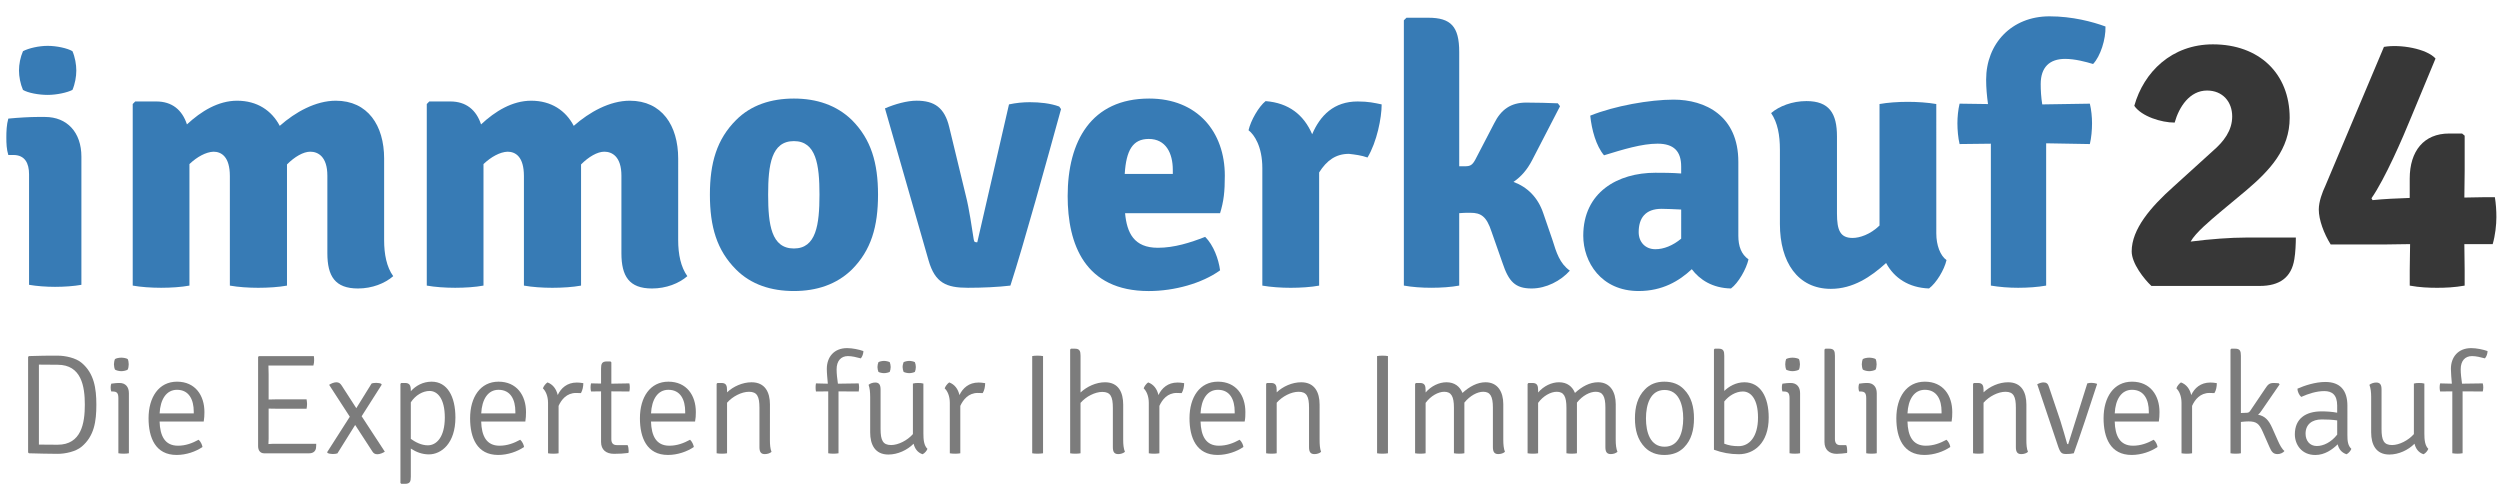
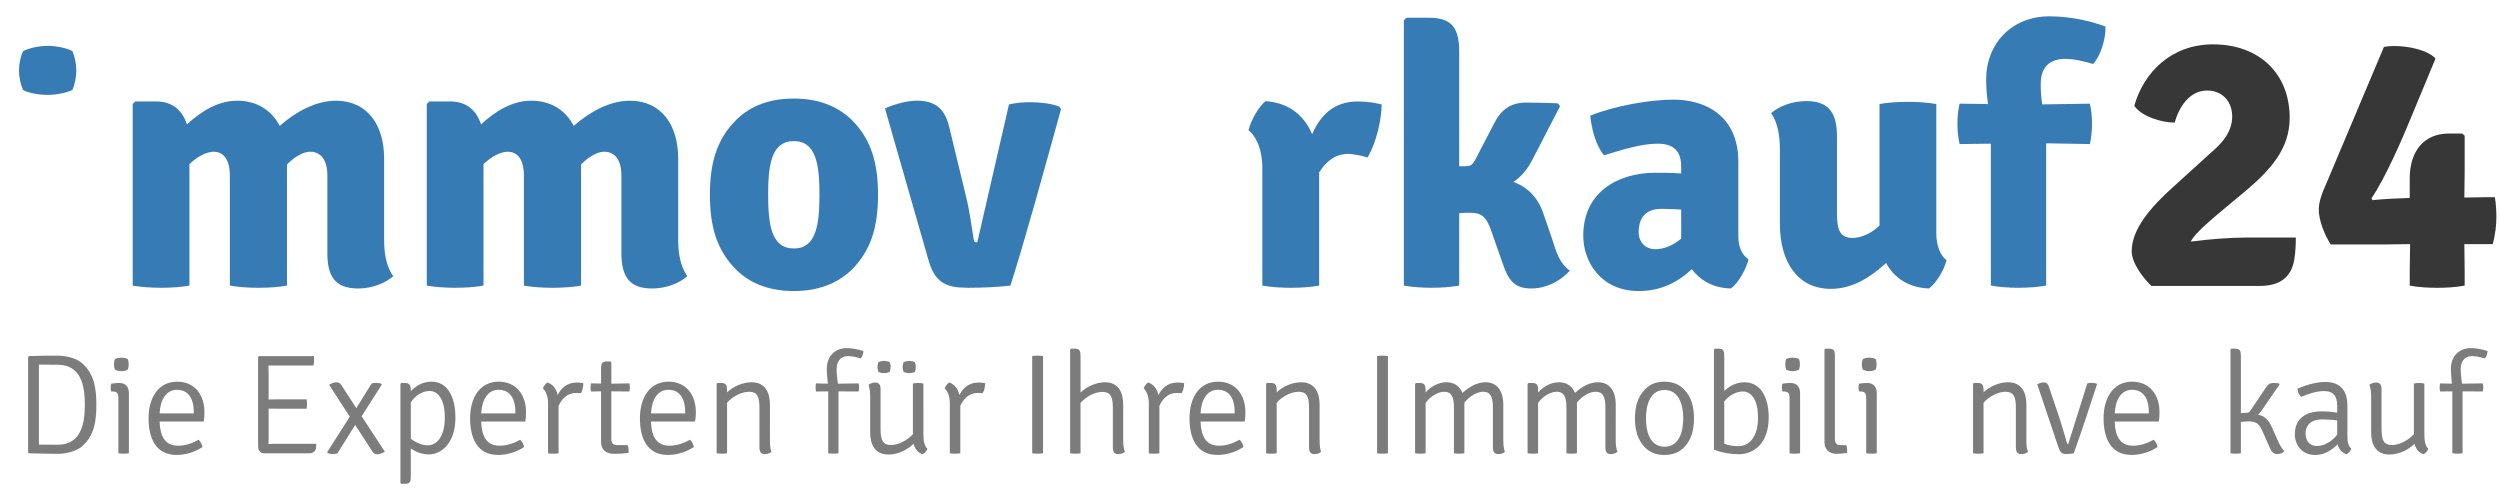
<svg xmlns="http://www.w3.org/2000/svg" version="1.1" id="Ebene_1" x="0px" y="0px" width="255.015px" height="50.98px" viewBox="-14.122 -2.823 255.015 50.98" enable-background="new -14.122 -2.823 255.015 50.98" xml:space="preserve">
  <g>
    <path fill="#373737" d="M209.335,21.82c0.521-0.927,1.971-2.118,3.014-3.008l2.677-2.228c2.4-2.042,4.413-4.194,4.413-7.386   c0-4.53-3.118-7.497-7.831-7.497c-4.193,0-7.054,2.819-8.019,6.271c0.739,1.078,2.749,1.71,4.117,1.71   c0.448-1.598,1.528-3.27,3.305-3.27c1.595,0,2.565,1.153,2.565,2.637c0,1.448-0.855,2.561-1.97,3.524l-4.012,3.639   c-2.335,2.08-4.271,4.341-4.271,6.608c0,1.225,1.262,2.822,2.011,3.524h11.058c2.005,0,3.233-0.852,3.526-2.744   c0.111-0.632,0.151-1.633,0.151-2.191h-5.087C213.423,21.41,211.343,21.56,209.335,21.82z" />
    <path fill="#373737" d="M240.525,19.328c0-0.663-0.046-1.373-0.155-2.037h-0.998c-0.966,0-1.186,0.038-2.115,0.038   c0-0.966,0.032-1.708,0.032-2.71v-3.602l-0.262-0.22h-1.329c-2.564,0-4.014,1.779-4.014,4.602v1.226v0.743   c-1.155,0.036-2.746,0.11-3.789,0.224l-0.113-0.188c1.374-1.969,3.192-6.16,4.054-8.281l2.481-5.974   c-0.888-1.002-3.603-1.482-5.262-1.189l-5.979,14.18c-0.299,0.631-0.667,1.596-0.667,2.41c0,1.04,0.516,2.451,1.216,3.567h5.351   c0.963,0,1.782-0.039,2.747-0.039c0,0.927-0.037,1.667-0.037,2.674v1.559c1,0.186,1.97,0.223,2.787,0.223   c0.85,0,1.773-0.037,2.816-0.223v-1.559c0-1.007-0.032-1.748-0.032-2.674h2.892C240.408,21.189,240.525,20.109,240.525,19.328z" />
  </g>
  <g>
    <path fill="#377BB5" d="M90.916,7.602c-0.702,0-1.404,0.072-2.115,0.224l-3.233,14.065c-0.214,0-0.322,0-0.364-0.294   c-0.182-1.113-0.448-3.083-0.813-4.495l-1.68-6.939c-0.474-2.008-1.522-2.715-3.334-2.715c-0.97,0-2.19,0.34-3.228,0.785   l4.45,15.512c0.661,2.304,1.818,2.788,4.013,2.788c1.482,0,3.078-0.072,4.333-0.223c1.382-4.269,3.681-12.624,5.166-18.004   l-0.188-0.261C93.036,7.713,91.924,7.602,90.916,7.602z" />
-     <path fill="#377BB5" d="M103.103,7.23c-5.909,0-8.317,4.34-8.317,9.947c0,4.9,1.738,9.688,8.272,9.688   c2.6,0,5.427-0.777,7.276-2.113c-0.15-1.149-0.669-2.564-1.521-3.415c-1.517,0.595-3.156,1.114-4.823,1.114   c-2.449,0-3.16-1.522-3.348-3.528h9.691c0.376-1.227,0.484-2.19,0.484-3.824C110.82,10.608,108,7.23,103.103,7.23z M105.512,14.917   h-4.905c0.151-2.416,0.818-3.567,2.45-3.567c1.745,0,2.454,1.446,2.454,3.157L105.512,14.917L105.512,14.917z" />
    <path fill="#377BB5" d="M119.727,10.87c-0.849-1.969-2.374-3.194-4.751-3.379c-0.698,0.556-1.51,1.968-1.741,2.972   c0.588,0.445,1.408,1.667,1.408,3.86v11.988c0.851,0.151,1.931,0.223,2.895,0.223c1.001,0,2.081-0.071,2.9-0.223V14.767   c0.777-1.227,1.703-1.896,3.037-1.896c0.635,0.074,1.261,0.148,1.898,0.372c0.958-1.594,1.443-4.045,1.443-5.417   c-0.738-0.152-1.334-0.299-2.449-0.299C121.954,7.527,120.549,8.939,119.727,10.87z" />
    <path fill="#377BB5" d="M144.232,21.634l-0.932-2.71c-0.553-1.633-1.637-2.674-3.037-3.191c0.813-0.56,1.402-1.263,1.889-2.193   l2.858-5.528l-0.221-0.297c-1.077-0.038-2.006-0.074-3.236-0.074c-1.55,0-2.557,0.702-3.26,2.116l-1.93,3.712   c-0.302,0.553-0.52,0.668-1.044,0.668h-0.592V2.479c0-2.602-0.852-3.493-3.155-3.493h-2.224l-0.268,0.261v27.061   c0.818,0.151,1.827,0.223,2.788,0.223c1.009,0,2.047-0.071,2.858-0.223v-7.386c0.34-0.039,0.704-0.039,1.152-0.039   c1.043,0,1.631,0.336,2.147,1.93l1.121,3.195c0.632,1.891,1.292,2.595,2.965,2.595c1.489,0,2.973-0.776,3.9-1.817   C144.974,24.046,144.635,22.931,144.232,21.634z" />
    <path fill="#377BB5" d="M163.199,21.225v-7.539c0-4.711-3.379-6.346-6.607-6.346c-2.417,0-6.015,0.63-8.499,1.634   c0.146,1.449,0.595,3.081,1.404,4.044c1.935-0.594,3.858-1.186,5.459-1.186c1.671,0,2.412,0.778,2.412,2.337v0.704   c-0.97-0.074-1.965-0.074-2.634-0.074c-3.82,0-7.354,1.968-7.354,6.423c0,2.675,1.815,5.641,5.651,5.641   c2.403,0,4.112-1.003,5.419-2.227c0.81,1.073,2.107,1.93,3.999,1.966c0.745-0.556,1.559-1.966,1.786-2.969   C163.501,23.119,163.199,22.302,163.199,21.225z M157.369,21.523c-0.854,0.707-1.776,1.075-2.634,1.075   c-1.038,0-1.702-0.742-1.702-1.741c0-1.414,0.664-2.379,2.335-2.379c0.52,0,1.259,0.039,2.001,0.072V21.523z" />
    <path fill="#377BB5" d="M183.391,7.789c-0.849-0.15-1.934-0.224-2.898-0.224c-1,0-2.076,0.074-2.893,0.224v12.395   c-0.964,0.929-2.044,1.265-2.746,1.265c-1.261,0-1.594-0.781-1.594-2.492v-7.865c0-2.341-0.782-3.604-3.114-3.604   c-1.451,0-2.791,0.521-3.604,1.224c0.667,0.968,0.897,2.264,0.897,3.711v7.61c0,3.865,1.808,6.609,5.197,6.609   c2.258,0,4.079-1.221,5.636-2.637c0.812,1.522,2.303,2.525,4.378,2.597c0.743-0.556,1.556-1.89,1.784-2.894   c-0.636-0.445-1.041-1.522-1.041-2.71L183.391,7.789L183.391,7.789z" />
    <path fill="#377BB5" d="M196.534,3.184c1.001,0,2.104,0.295,2.851,0.521c0.749-0.782,1.304-2.525,1.265-3.825   c-1.304-0.482-3.38-1.038-5.713-1.038c-3.863,0-6.461,2.782-6.461,6.458c0,0.856,0.079,1.671,0.19,2.491l-2.898-0.041   c-0.152,0.63-0.222,1.372-0.222,2.005c0,0.67,0.07,1.486,0.222,2.116l3.19-0.037v14.475c0.891,0.151,1.855,0.223,2.783,0.223   c0.974,0,2.009-0.071,2.857-0.223V11.794l4.457,0.078c0.153-0.63,0.223-1.447,0.223-2.116c0-0.634-0.07-1.375-0.223-2.005   l-4.856,0.076c-0.119-0.746-0.157-1.45-0.157-2.081C194.045,4.04,194.937,3.184,196.534,3.184z" />
    <path fill="#377BB5" d="M25.062,13.354c0-3.378-1.667-5.904-4.933-5.904c-2.045,0-4.125,1.156-5.715,2.565   c-0.819-1.561-2.304-2.565-4.349-2.565c-1.928,0-3.675,1.077-5.118,2.417c-0.485-1.487-1.528-2.34-3.122-2.34h-2.152l-0.257,0.261   v18.521c0.813,0.151,1.921,0.223,2.896,0.223c0.998,0,2.078-0.071,2.89-0.223V13.913c0.786-0.744,1.674-1.226,2.449-1.262   c0.819,0,1.674,0.518,1.674,2.487v11.172c0.853,0.153,1.935,0.223,2.893,0.223c0.995,0,2.117-0.069,2.935-0.223V13.95   c0.776-0.781,1.667-1.299,2.372-1.299c0.782,0,1.746,0.485,1.746,2.449v7.905c0,2.343,0.782,3.599,3.122,3.599   c1.445,0,2.741-0.516,3.596-1.256c-0.673-0.932-0.928-2.23-0.928-3.676v-8.318H25.062z" />
    <path fill="#377BB5" d="M55.057,13.354c0-3.378-1.667-5.904-4.942-5.904c-2.035,0-4.112,1.156-5.712,2.565   c-0.814-1.561-2.298-2.565-4.34-2.565c-1.932,0-3.68,1.077-5.115,2.417c-0.488-1.487-1.537-2.34-3.129-2.34h-2.152l-0.255,0.262   v18.52c0.816,0.151,1.93,0.223,2.893,0.223c1,0,2.078-0.071,2.892-0.223V13.913c0.788-0.744,1.672-1.226,2.45-1.262   c0.825,0,1.674,0.518,1.674,2.487v11.172c0.854,0.153,1.931,0.223,2.892,0.223c1.003,0,2.118-0.069,2.936-0.223V13.95   c0.776-0.781,1.667-1.299,2.372-1.299c0.782,0,1.745,0.485,1.745,2.449v7.905c0,2.343,0.785,3.599,3.117,3.599   c1.455,0,2.753-0.516,3.608-1.256c-0.667-0.932-0.935-2.23-0.935-3.676L55.057,13.354L55.057,13.354z" />
    <path fill="#377BB5" d="M66.862,7.23c-2.338,0-4.382,0.668-5.896,2.188c-1.971,1.965-2.674,4.383-2.674,7.613   c0,3.263,0.703,5.677,2.674,7.645c1.516,1.521,3.56,2.188,5.896,2.188c2.308,0,4.351-0.668,5.909-2.188   c1.967-1.968,2.671-4.382,2.671-7.645c0-3.231-0.705-5.647-2.671-7.613C71.21,7.899,69.17,7.23,66.862,7.23z M66.862,22.524   c-2.298,0-2.629-2.416-2.629-5.492c0-3.047,0.331-5.461,2.629-5.461c2.269,0,2.608,2.414,2.608,5.461   C69.468,20.109,69.131,22.524,66.862,22.524z" />
    <path fill="#377BB5" d="M-9.255,6.858c0.916,0,2.008-0.241,2.523-0.51c0.265-0.615,0.394-1.363,0.394-1.973   c0-0.618-0.128-1.363-0.394-1.977C-7.247,2.094-8.34,1.855-9.255,1.855c-0.923,0-1.938,0.239-2.522,0.543   c-0.269,0.613-0.408,1.327-0.408,1.977c0,0.61,0.139,1.358,0.407,1.973C-11.268,6.654-10.176,6.858-9.255,6.858z" />
-     <path fill="#377BB5" d="M-9.531,9.107h-0.749c-0.752,0-1.941,0.065-2.995,0.168c-0.176,0.614-0.2,1.328-0.2,1.907   c0,0.647,0.023,1.227,0.2,1.804h0.515c1.189,0,1.602,0.853,1.602,1.973V26.23c0.779,0.136,1.771,0.207,2.647,0.207   c0.927,0,1.938-0.07,2.692-0.207V13.156C-5.817,10.673-7.284,9.107-9.531,9.107z" />
  </g>
  <g>
    <path fill="#7C7C7C" d="M-5.784,34.196c-0.61-0.523-1.698-0.74-2.444-0.74c-1.144,0-1.683,0-2.946,0.044l-0.082,0.086v9.742   l0.082,0.087c1.263,0.026,1.802,0.056,2.946,0.056c0.743,0,1.831-0.218,2.444-0.74c1.273-1.074,1.491-2.567,1.491-4.269   C-4.294,36.779-4.524,35.266-5.784,34.196z M-8.244,42.542c-0.679,0-1.157-0.014-1.909-0.014V34.37   c0.753,0,1.231,0.014,1.909,0.014c2.43,0,2.775,2.208,2.775,4.078C-5.469,40.321-5.814,42.542-8.244,42.542z" />
    <path fill="#7C7C7C" d="M-1.926,36.242h-0.12c-0.157,0-0.403,0.028-0.727,0.072c-0.048,0.143-0.06,0.262-0.06,0.39   c0,0.146,0.011,0.264,0.06,0.407h0.127c0.454,0,0.599,0.159,0.599,0.698v5.603c0.139,0.028,0.333,0.043,0.553,0.043   c0.184,0,0.375-0.014,0.52-0.043v-6.127C-0.974,36.647-1.317,36.242-1.926,36.242z" />
    <path fill="#7C7C7C" d="M-1.742,35.039c0.203,0,0.538-0.071,0.646-0.161c0.065-0.118,0.104-0.36,0.104-0.541   c0-0.17-0.038-0.419-0.104-0.533c-0.12-0.089-0.445-0.143-0.646-0.143c-0.237,0-0.509,0.054-0.651,0.143   c-0.057,0.114-0.106,0.361-0.106,0.533c0,0.181,0.049,0.426,0.106,0.541C-2.252,34.968-1.979,35.039-1.742,35.039z" />
    <path fill="#7C7C7C" d="M3.934,36.11c-1.854,0-2.902,1.584-2.902,3.733c0,1.982,0.703,3.742,2.859,3.742   c0.989,0,1.975-0.35,2.642-0.814c-0.034-0.23-0.193-0.566-0.396-0.738c-0.641,0.352-1.319,0.609-2.102,0.609   c-1.355,0-1.831-1.014-1.878-2.464h4.501c0.055-0.351,0.073-0.598,0.073-0.964C6.734,37.507,5.792,36.11,3.934,36.11z    M5.643,39.349H2.159c0.07-1.439,0.69-2.41,1.775-2.41c1.229,0,1.708,1.018,1.708,2.224V39.349z" />
    <path fill="#7C7C7C" d="M13.26,42.472c0-0.193,0.02-0.352,0.02-0.554v-3.062c0.313,0.014,0.636,0.014,0.866,0.014h3.005   c0.03-0.16,0.049-0.346,0.049-0.479c0-0.118-0.019-0.303-0.049-0.481h-3.005c-0.229,0-0.551,0.019-0.866,0.019v-2.573   c0-0.375-0.02-0.52-0.02-0.896c0.318,0.015,0.655,0,0.885,0h3.703c0.055-0.173,0.072-0.393,0.072-0.509   c0-0.132,0-0.276-0.024-0.449h-5.611l-0.079,0.086v9.104c0,0.449,0.239,0.726,0.619,0.726h4.569c0.381,0,0.645-0.161,0.714-0.509   c0.026-0.16,0.026-0.361,0.026-0.465H14.16C13.792,42.439,13.508,42.456,13.26,42.472z" />
    <path fill="#7C7C7C" d="M24.815,36.418l-0.049-0.087c-0.096-0.059-0.29-0.1-0.521-0.1c-0.163,0-0.379,0.027-0.466,0.072   l-1.556,2.511l-1.492-2.31c-0.126-0.201-0.276-0.333-0.541-0.333c-0.242,0-0.548,0.132-0.739,0.26l2.109,3.254l-2.309,3.613   l0.041,0.087c0.116,0.061,0.325,0.104,0.529,0.104c0.14,0,0.402-0.027,0.474-0.062l1.812-2.901l1.734,2.671   c0.119,0.206,0.264,0.317,0.532,0.317c0.25,0,0.55-0.129,0.759-0.26l-2.364-3.618L24.815,36.418z" />
    <path fill="#7C7C7C" d="M29.905,36.11c-0.886,0-1.629,0.42-2.121,0.975v-0.073c0-0.495-0.104-0.77-0.594-0.77h-0.381l-0.085,0.089   v10.113l0.085,0.085h0.393c0.499,0,0.582-0.244,0.582-0.72v-2.876c0.546,0.36,1.158,0.594,1.844,0.594   c1.264,0,2.705-1.118,2.705-3.759C32.333,37.608,31.498,36.11,29.905,36.11z M29.522,42.602c-0.667,0-1.259-0.323-1.738-0.653   v-3.732c0.479-0.738,1.235-1.16,1.917-1.16c0.799,0,1.551,0.771,1.551,2.715C31.25,41.772,30.399,42.602,29.522,42.602z" />
    <path fill="#7C7C7C" d="M36.73,36.11c-1.856,0-2.899,1.584-2.899,3.733c0,1.982,0.697,3.742,2.865,3.742   c0.982,0,1.969-0.35,2.638-0.814c-0.025-0.23-0.191-0.564-0.392-0.738c-0.641,0.352-1.326,0.609-2.107,0.609   c-1.353,0-1.829-1.014-1.873-2.464h4.504c0.05-0.351,0.069-0.598,0.069-0.964C39.537,37.507,38.587,36.11,36.73,36.11z    M38.448,39.349h-3.482c0.071-1.439,0.684-2.41,1.765-2.41c1.239,0,1.717,1.018,1.717,2.224V39.349z" />
    <path fill="#7C7C7C" d="M42.769,37.475c-0.145-0.624-0.496-1.088-1.043-1.29c-0.207,0.133-0.406,0.407-0.467,0.609   c0.261,0.246,0.522,0.755,0.522,1.479v5.143c0.143,0.027,0.333,0.042,0.555,0.042c0.185,0,0.371-0.015,0.521-0.042v-4.837   c0.287-0.638,0.826-1.317,1.771-1.317c0.157,0,0.333,0,0.509,0.014c0.165-0.276,0.243-0.681,0.243-1.015   c-0.273-0.048-0.503-0.063-0.667-0.063C43.729,36.197,43.102,36.764,42.769,37.475z" />
    <path fill="#7C7C7C" d="M48.239,36.315v-2.177l-0.084-0.09h-0.391c-0.486,0-0.575,0.248-0.575,0.725v1.53l-1.023-0.021   c-0.032,0.147-0.048,0.262-0.048,0.408c0,0.158,0.016,0.277,0.048,0.421l1.023-0.013v5.165c0,0.785,0.504,1.207,1.324,1.207   c0.568,0,1.017-0.029,1.464-0.09c0.028-0.056,0.028-0.143,0.028-0.218c0-0.214-0.041-0.435-0.107-0.581h-1.096   c-0.419,0-0.564-0.246-0.564-0.606v-4.877l1.84,0.014c0.031-0.144,0.043-0.262,0.043-0.421c0-0.146-0.012-0.262-0.043-0.407   L48.239,36.315z" />
    <path fill="#7C7C7C" d="M54.056,36.11c-1.86,0-2.902,1.584-2.902,3.733c0,1.982,0.699,3.742,2.859,3.742   c0.987,0,1.972-0.35,2.641-0.814c-0.037-0.23-0.187-0.564-0.387-0.738c-0.645,0.352-1.327,0.609-2.11,0.609   c-1.352,0-1.827-1.014-1.874-2.464h4.496c0.063-0.351,0.079-0.598,0.079-0.964C56.862,37.507,55.916,36.11,54.056,36.11z    M55.77,39.349h-3.484c0.072-1.439,0.685-2.41,1.771-2.41c1.236,0,1.714,1.018,1.714,2.224V39.349z" />
    <path fill="#7C7C7C" d="M64.417,38.436c0-1.237-0.491-2.265-1.875-2.265c-0.913,0-1.86,0.42-2.5,1.027v-0.205   c0-0.477-0.085-0.751-0.574-0.751h-0.407l-0.083,0.089v7.084c0.145,0.027,0.33,0.042,0.55,0.042c0.19,0,0.368-0.015,0.514-0.042   v-5.158c0.569-0.648,1.484-1.116,2.241-1.116c0.827,0,1.063,0.481,1.063,1.627v4.019c0,0.481,0.145,0.713,0.548,0.713   c0.254,0,0.536-0.087,0.684-0.231c-0.137-0.318-0.164-0.756-0.164-1.237L64.417,38.436L64.417,38.436z" />
    <path fill="#7C7C7C" d="M70.218,34.807c0,0.435,0.056,0.956,0.104,1.509l-1.211-0.031c-0.027,0.147-0.037,0.263-0.037,0.407   c0,0.148,0.009,0.277,0.037,0.421l1.251-0.012v6.314c0.157,0.026,0.351,0.042,0.521,0.042c0.183,0,0.375-0.016,0.528-0.042v-6.314   l2.058,0.012c0.024-0.144,0.042-0.272,0.042-0.421c0-0.146-0.019-0.262-0.042-0.407l-2.119,0.031   c-0.073-0.521-0.133-1.004-0.133-1.466c0-0.856,0.443-1.35,1.153-1.35c0.416,0,0.878,0.117,1.318,0.233   c0.15-0.176,0.262-0.479,0.262-0.744c-0.424-0.157-1.133-0.303-1.661-0.303C70.931,32.687,70.218,33.617,70.218,34.807z" />
    <path fill="#7C7C7C" d="M76.051,35.241c0.199,0,0.467-0.063,0.587-0.131c0.051-0.131,0.095-0.319,0.095-0.493   c0-0.176-0.043-0.352-0.095-0.497c-0.14-0.071-0.388-0.13-0.587-0.13c-0.183,0-0.45,0.059-0.569,0.13   c-0.051,0.145-0.097,0.319-0.097,0.497c0,0.173,0.046,0.348,0.097,0.493C75.591,35.182,75.868,35.241,76.051,35.241z" />
    <path fill="#7C7C7C" d="M80.069,36.303c-0.14-0.045-0.333-0.061-0.546-0.061c-0.185,0-0.379,0.017-0.523,0.061v5.155   c-0.567,0.649-1.496,1.116-2.219,1.116c-0.843,0-1.079-0.479-1.079-1.642v-4.023c0-0.478-0.146-0.712-0.545-0.712   c-0.273,0-0.544,0.107-0.679,0.234c0.122,0.334,0.163,0.771,0.163,1.235v3.614c0,1.233,0.478,2.263,1.86,2.263   c0.946,0,1.923-0.45,2.57-1.104c0.123,0.48,0.375,0.89,0.912,1.074c0.221-0.098,0.427-0.35,0.5-0.55   c-0.364-0.348-0.412-0.942-0.412-1.554L80.069,36.303L80.069,36.303z" />
    <path fill="#7C7C7C" d="M78.632,35.241c0.189,0,0.461-0.063,0.57-0.131c0.059-0.131,0.096-0.319,0.096-0.493   c0-0.176-0.037-0.352-0.096-0.497c-0.116-0.071-0.382-0.13-0.57-0.13c-0.188,0-0.448,0.059-0.582,0.13   c-0.053,0.145-0.101,0.319-0.101,0.497c0,0.173,0.048,0.348,0.101,0.493C78.172,35.182,78.444,35.241,78.632,35.241z" />
    <path fill="#7C7C7C" d="M83.747,37.475c-0.143-0.624-0.493-1.088-1.043-1.29c-0.194,0.133-0.401,0.407-0.463,0.609   c0.27,0.246,0.524,0.755,0.524,1.479v5.143c0.147,0.027,0.338,0.042,0.55,0.042c0.19,0,0.382-0.015,0.52-0.042v-4.837   c0.298-0.638,0.832-1.318,1.771-1.318c0.164,0,0.347,0,0.516,0.015c0.174-0.278,0.248-0.683,0.248-1.016   c-0.281-0.048-0.515-0.063-0.672-0.063C84.709,36.197,84.092,36.764,83.747,37.475z" />
    <path fill="#7C7C7C" d="M91.169,33.5v9.915c0.125,0.027,0.34,0.042,0.536,0.042c0.203,0,0.402-0.015,0.57-0.042V33.5   c-0.167-0.03-0.366-0.044-0.57-0.044C91.509,33.456,91.295,33.47,91.169,33.5z" />
    <path fill="#7C7C7C" d="M100.451,38.451c0-1.237-0.473-2.28-1.854-2.28c-0.914,0-1.853,0.437-2.497,1.043V33.47   c0-0.48-0.092-0.726-0.581-0.726h-0.395l-0.084,0.088v10.583c0.144,0.027,0.321,0.042,0.532,0.042c0.194,0,0.379-0.015,0.526-0.042   v-5.143c0.567-0.65,1.48-1.118,2.219-1.118c0.843,0,1.079,0.482,1.079,1.631v4.001c0,0.481,0.138,0.713,0.556,0.713   c0.238,0,0.515-0.087,0.676-0.231c-0.137-0.318-0.178-0.756-0.178-1.237L100.451,38.451L100.451,38.451z" />
    <path fill="#7C7C7C" d="M104.046,37.475c-0.143-0.624-0.487-1.088-1.049-1.29c-0.196,0.133-0.396,0.407-0.456,0.609   c0.261,0.246,0.521,0.755,0.521,1.479v5.143c0.145,0.028,0.333,0.042,0.545,0.042c0.195,0,0.381-0.014,0.535-0.042v-4.837   c0.29-0.638,0.821-1.318,1.763-1.318c0.164,0,0.339,0,0.513,0.015c0.169-0.278,0.25-0.683,0.25-1.016   c-0.279-0.048-0.509-0.063-0.674-0.063C105.009,36.197,104.387,36.764,104.046,37.475z" />
    <path fill="#7C7C7C" d="M110.116,36.11c-1.86,0-2.902,1.584-2.902,3.733c0,1.982,0.697,3.742,2.86,3.742   c0.98,0,1.969-0.35,2.639-0.814c-0.023-0.23-0.185-0.564-0.39-0.738c-0.638,0.352-1.316,0.609-2.108,0.609   c-1.347,0-1.826-1.014-1.875-2.464h4.502c0.067-0.351,0.072-0.598,0.072-0.964C112.916,37.507,111.97,36.11,110.116,36.11z    M111.824,39.349h-3.485c0.071-1.439,0.686-2.41,1.776-2.41c1.236,0,1.708,1.018,1.708,2.224V39.349z" />
    <path fill="#7C7C7C" d="M120.485,38.436c0-1.237-0.503-2.265-1.876-2.265c-0.921,0-1.861,0.42-2.501,1.027v-0.205   c0-0.477-0.091-0.751-0.577-0.751h-0.418l-0.082,0.089v7.084c0.146,0.028,0.337,0.042,0.558,0.042c0.184,0,0.376-0.014,0.52-0.042   v-5.158c0.569-0.648,1.479-1.116,2.235-1.116c0.831,0,1.063,0.481,1.063,1.627v4.019c0,0.481,0.143,0.713,0.555,0.713   c0.253,0,0.527-0.087,0.675-0.231c-0.123-0.318-0.151-0.756-0.151-1.237V38.436L120.485,38.436z" />
    <path fill="#7C7C7C" d="M126.348,33.5v9.915c0.128,0.027,0.353,0.042,0.545,0.042c0.198,0,0.399-0.015,0.565-0.042V33.5   c-0.167-0.03-0.367-0.044-0.565-0.044C126.7,33.456,126.478,33.47,126.348,33.5z" />
    <path fill="#7C7C7C" d="M139.223,38.403c0-1.229-0.547-2.233-1.815-2.233c-0.83,0-1.638,0.436-2.348,1.089   c-0.267-0.653-0.8-1.089-1.634-1.089c-0.745,0-1.551,0.374-2.127,1.043v-0.22c0-0.477-0.085-0.751-0.582-0.751h-0.408l-0.083,0.103   v7.07c0.139,0.028,0.333,0.042,0.552,0.042c0.183,0,0.374-0.014,0.521-0.042v-5.143c0.521-0.711,1.291-1.132,1.901-1.132   c0.722,0,0.988,0.481,0.988,1.627v4.647c0.141,0.028,0.326,0.042,0.532,0.042c0.21,0,0.386-0.014,0.533-0.042v-5.012v-0.159   c0.579-0.711,1.327-1.104,1.925-1.104c0.712,0,0.984,0.466,0.984,1.611v4.034c0,0.481,0.146,0.713,0.55,0.713   c0.262,0,0.528-0.087,0.679-0.231c-0.128-0.318-0.169-0.756-0.169-1.237V38.403z" />
    <path fill="#7C7C7C" d="M150.693,38.403c0-1.229-0.55-2.233-1.806-2.233c-0.844,0-1.642,0.436-2.354,1.089   c-0.263-0.653-0.794-1.089-1.625-1.089c-0.754,0-1.552,0.374-2.133,1.043v-0.22c0-0.477-0.088-0.751-0.586-0.751h-0.405   l-0.083,0.103v7.07c0.137,0.028,0.333,0.042,0.548,0.042c0.188,0,0.378-0.014,0.525-0.042v-5.143   c0.517-0.711,1.286-1.132,1.898-1.132c0.729,0,0.991,0.481,0.991,1.627v4.647c0.144,0.028,0.333,0.042,0.533,0.042   c0.209,0,0.392-0.014,0.539-0.042v-5.012v-0.159c0.562-0.711,1.313-1.104,1.921-1.104c0.711,0,0.981,0.466,0.981,1.611v4.034   c0,0.481,0.14,0.713,0.556,0.713c0.254,0,0.516-0.087,0.675-0.231c-0.135-0.318-0.178-0.756-0.178-1.237L150.693,38.403   L150.693,38.403z" />
    <path fill="#7C7C7C" d="M155.65,36.11c-0.809,0-1.479,0.259-1.976,0.787c-0.758,0.767-1.022,1.796-1.022,2.962   c0,1.158,0.265,2.191,1.022,2.958c0.5,0.511,1.167,0.77,1.976,0.77c0.833,0,1.501-0.259,2.007-0.77   c0.759-0.767,1.018-1.8,1.018-2.958c0-1.165-0.259-2.195-1.018-2.962C157.153,36.369,156.485,36.11,155.65,36.11z M155.674,42.744   c-1.45,0-1.898-1.45-1.898-2.885c0-1.424,0.448-2.904,1.898-2.904c1.445,0,1.903,1.482,1.903,2.904   C157.577,41.295,157.117,42.744,155.674,42.744z" />
    <path fill="#7C7C7C" d="M163.81,36.171c-0.869,0-1.585,0.437-2.046,0.885V33.47c0-0.481-0.082-0.727-0.582-0.727h-0.388   l-0.083,0.088v10.221c0.821,0.304,1.658,0.459,2.533,0.459c1.525,0,3.053-1.102,3.053-3.742   C166.297,37.664,165.453,36.171,163.81,36.171z M163.231,42.688c-0.574,0-1.006-0.074-1.467-0.25V38.13   c0.461-0.584,1.177-1.019,1.896-1.019c0.814,0,1.546,0.771,1.546,2.657C165.206,41.757,164.298,42.688,163.231,42.688z" />
    <path fill="#7C7C7C" d="M168.726,35.039c0.211,0,0.541-0.071,0.657-0.161c0.056-0.115,0.1-0.36,0.1-0.541   c0-0.17-0.044-0.419-0.1-0.533c-0.13-0.089-0.449-0.143-0.657-0.143c-0.232,0-0.511,0.054-0.654,0.143   c-0.05,0.114-0.089,0.361-0.089,0.533c0,0.177,0.039,0.426,0.089,0.541C168.216,34.968,168.494,35.039,168.726,35.039z" />
    <path fill="#7C7C7C" d="M168.54,36.242h-0.117c-0.159,0-0.403,0.028-0.729,0.072c-0.049,0.143-0.054,0.262-0.054,0.39   c0,0.146,0.005,0.264,0.054,0.407h0.134c0.447,0,0.594,0.161,0.594,0.7v5.601c0.151,0.03,0.341,0.043,0.552,0.043   c0.189,0,0.38-0.013,0.524-0.043v-6.124C169.501,36.647,169.151,36.242,168.54,36.242z" />
    <path fill="#7C7C7C" d="M173.591,42.584c-0.35,0-0.539-0.199-0.539-0.621V33.47c0-0.48-0.09-0.726-0.579-0.726h-0.393l-0.095,0.088   v9.435c0,0.786,0.501,1.204,1.241,1.204c0.303,0,0.771-0.045,1.061-0.09c0.015-0.053,0.015-0.143,0.015-0.216   c0-0.214-0.024-0.435-0.098-0.579h-0.613V42.584z" />
    <path fill="#7C7C7C" d="M176.552,35.039c0.207,0,0.531-0.071,0.652-0.161c0.06-0.115,0.1-0.36,0.1-0.541   c0-0.17-0.04-0.419-0.1-0.533c-0.133-0.089-0.447-0.143-0.652-0.143c-0.236,0-0.506,0.054-0.654,0.143   c-0.058,0.114-0.106,0.361-0.106,0.533c0,0.177,0.049,0.426,0.106,0.541C176.045,34.968,176.315,35.039,176.552,35.039z" />
    <path fill="#7C7C7C" d="M176.361,36.242h-0.115c-0.161,0-0.406,0.028-0.728,0.072c-0.037,0.143-0.063,0.262-0.063,0.39   c0,0.146,0.024,0.264,0.063,0.407h0.13c0.451,0,0.596,0.161,0.596,0.7v5.601c0.143,0.03,0.332,0.043,0.545,0.043   c0.203,0,0.379-0.013,0.53-0.043v-6.124C177.32,36.647,176.967,36.242,176.361,36.242z" />
-     <path fill="#7C7C7C" d="M182.226,36.11c-1.87,0-2.91,1.584-2.91,3.733c0,1.982,0.7,3.742,2.862,3.742   c0.986,0,1.973-0.35,2.641-0.814c-0.023-0.23-0.186-0.564-0.388-0.738c-0.641,0.352-1.322,0.609-2.108,0.609   c-1.355,0-1.832-1.014-1.871-2.464h4.503c0.054-0.351,0.066-0.598,0.066-0.964C185.024,37.507,184.081,36.11,182.226,36.11z    M183.93,39.349h-3.477c0.068-1.439,0.683-2.41,1.772-2.41c1.234,0,1.704,1.018,1.704,2.224V39.349L183.93,39.349z" />
    <path fill="#7C7C7C" d="M192.582,38.436c0-1.237-0.49-2.265-1.868-2.265c-0.922,0-1.86,0.42-2.501,1.027v-0.205   c0-0.477-0.089-0.751-0.579-0.751h-0.403l-0.091,0.089v7.084c0.149,0.028,0.329,0.042,0.547,0.042c0.194,0,0.379-0.014,0.524-0.042   v-5.158c0.568-0.648,1.485-1.116,2.234-1.116c0.828,0,1.063,0.481,1.063,1.627v4.019c0,0.481,0.146,0.713,0.55,0.713   c0.263,0,0.54-0.087,0.684-0.231c-0.137-0.318-0.162-0.756-0.162-1.237L192.582,38.436L192.582,38.436z" />
    <path fill="#7C7C7C" d="M199.227,36.229c-0.128,0-0.261,0.014-0.431,0.054l-1.95,6.202c-0.086,0-0.102-0.013-0.13-0.119   c-0.118-0.448-0.429-1.492-0.681-2.306l-1.165-3.452c-0.085-0.305-0.271-0.423-0.537-0.423c-0.169,0-0.363,0.047-0.646,0.185   l2.157,6.417c0.225,0.629,0.381,0.701,0.814,0.701c0.251,0,0.52-0.017,0.758-0.072c0.558-1.541,1.64-4.761,2.377-7.057   l-0.035-0.043C199.585,36.271,199.434,36.229,199.227,36.229z" />
    <path fill="#7C7C7C" d="M203.354,36.11c-1.855,0-2.899,1.584-2.899,3.733c0,1.982,0.696,3.742,2.863,3.742   c0.985,0,1.972-0.35,2.641-0.814c-0.026-0.23-0.183-0.564-0.394-0.738c-0.633,0.352-1.322,0.609-2.107,0.609   c-1.347,0-1.828-1.014-1.866-2.464h4.5c0.053-0.351,0.068-0.598,0.068-0.964C206.163,37.507,205.214,36.11,203.354,36.11z    M205.07,39.349h-3.477c0.067-1.439,0.685-2.41,1.761-2.41c1.241,0,1.716,1.018,1.716,2.224V39.349z" />
-     <path fill="#7C7C7C" d="M209.398,37.475c-0.147-0.624-0.499-1.088-1.048-1.29c-0.203,0.133-0.409,0.407-0.465,0.609   c0.262,0.246,0.521,0.755,0.521,1.479v5.143c0.146,0.028,0.338,0.042,0.552,0.042c0.189,0,0.38-0.014,0.526-0.042v-4.837   c0.284-0.638,0.827-1.318,1.771-1.318c0.15,0,0.331,0,0.505,0.015c0.179-0.278,0.247-0.683,0.247-1.016   c-0.275-0.048-0.501-0.063-0.662-0.063C210.353,36.197,209.726,36.764,209.398,37.475z" />
    <path fill="#7C7C7C" d="M218.219,42.093l-0.567-1.274c-0.359-0.802-0.746-1.206-1.438-1.34c0.131-0.101,0.231-0.23,0.35-0.406   l1.85-2.688l-0.096-0.113c-0.203-0.014-0.325-0.029-0.531-0.029c-0.436,0-0.597,0.204-0.818,0.538l-1.548,2.293   c-0.086,0.13-0.19,0.207-0.334,0.207l-0.624,0.026v-5.835c0-0.481-0.087-0.727-0.584-0.727h-0.392l-0.086,0.088v10.582   c0.14,0.028,0.313,0.042,0.535,0.042c0.193,0,0.378-0.014,0.526-0.042v-3.197c0.312-0.039,0.593-0.055,0.783-0.055   c0.815,0,1.089,0.244,1.453,1.071l0.665,1.51c0.208,0.463,0.356,0.755,0.843,0.755c0.271,0,0.582-0.144,0.702-0.318   C218.655,42.991,218.435,42.584,218.219,42.093z" />
    <path fill="#7C7C7C" d="M225.328,38.567c0-1.571-0.738-2.428-2.252-2.428c-1.02,0-2.121,0.365-2.846,0.685   c0,0.289,0.179,0.666,0.386,0.84c0.749-0.332,1.563-0.594,2.359-0.594c0.794,0,1.309,0.39,1.309,1.478v0.728   c-0.522-0.103-1.109-0.136-1.601-0.136c-1.605,0-2.717,0.733-2.717,2.344c0,1.028,0.681,2.105,2.09,2.105   c0.966,0,1.746-0.565,2.282-1.089c0.114,0.48,0.372,0.83,0.896,1.015c0.216-0.098,0.429-0.362,0.497-0.55   c-0.359-0.348-0.404-0.8-0.404-1.407V38.567L225.328,38.567z M224.286,41.511c-0.616,0.786-1.408,1.162-2.079,1.162   c-0.74,0-1.147-0.564-1.147-1.262c0-0.93,0.642-1.449,1.648-1.449c0.514,0,1.081,0.024,1.578,0.099V41.511L224.286,41.511z" />
    <path fill="#7C7C7C" d="M233.177,36.303c-0.145-0.045-0.339-0.061-0.549-0.061c-0.194,0-0.382,0.017-0.519,0.061v5.155   c-0.573,0.649-1.5,1.116-2.224,1.116c-0.845,0-1.075-0.479-1.075-1.642v-4.023c0-0.478-0.137-0.712-0.549-0.712   c-0.263,0-0.542,0.107-0.689,0.234c0.133,0.334,0.179,0.771,0.179,1.235v3.614c0,1.233,0.479,2.263,1.855,2.263   c0.949,0,1.921-0.45,2.567-1.104c0.122,0.48,0.379,0.89,0.915,1.074c0.223-0.098,0.416-0.35,0.495-0.55   c-0.355-0.348-0.404-0.942-0.404-1.554L233.177,36.303L233.177,36.303z" />
    <path fill="#7C7C7C" d="M238.039,33.5c0.415,0,0.879,0.117,1.316,0.233c0.161-0.176,0.269-0.479,0.269-0.744   c-0.431-0.157-1.141-0.303-1.662-0.303c-1.358,0-2.077,0.931-2.077,2.12c0,0.435,0.056,0.956,0.098,1.508l-1.198-0.03   c-0.033,0.147-0.048,0.262-0.048,0.406c0,0.148,0.015,0.277,0.048,0.421l1.244-0.013v6.313c0.166,0.029,0.348,0.043,0.529,0.043   c0.168,0,0.369-0.014,0.52-0.043v-6.313l2.057,0.013c0.035-0.144,0.052-0.272,0.052-0.421c0-0.146-0.017-0.261-0.052-0.406   l-2.115,0.03c-0.07-0.521-0.135-1.004-0.135-1.468C236.885,33.993,237.32,33.5,238.039,33.5z" />
  </g>
</svg>